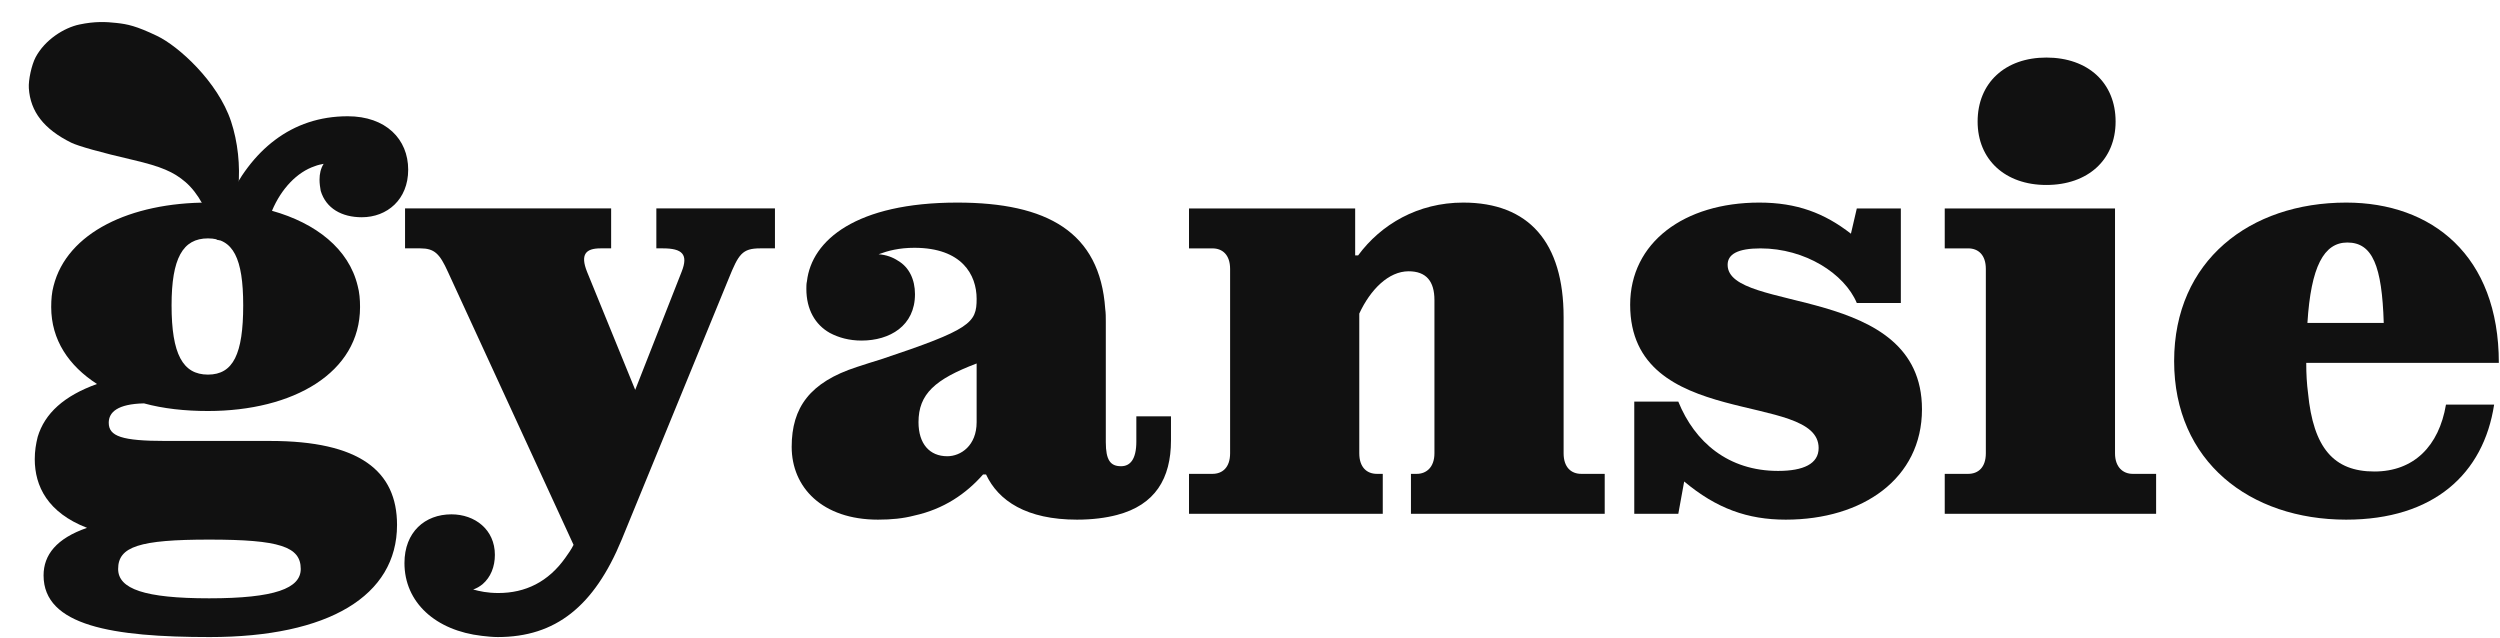
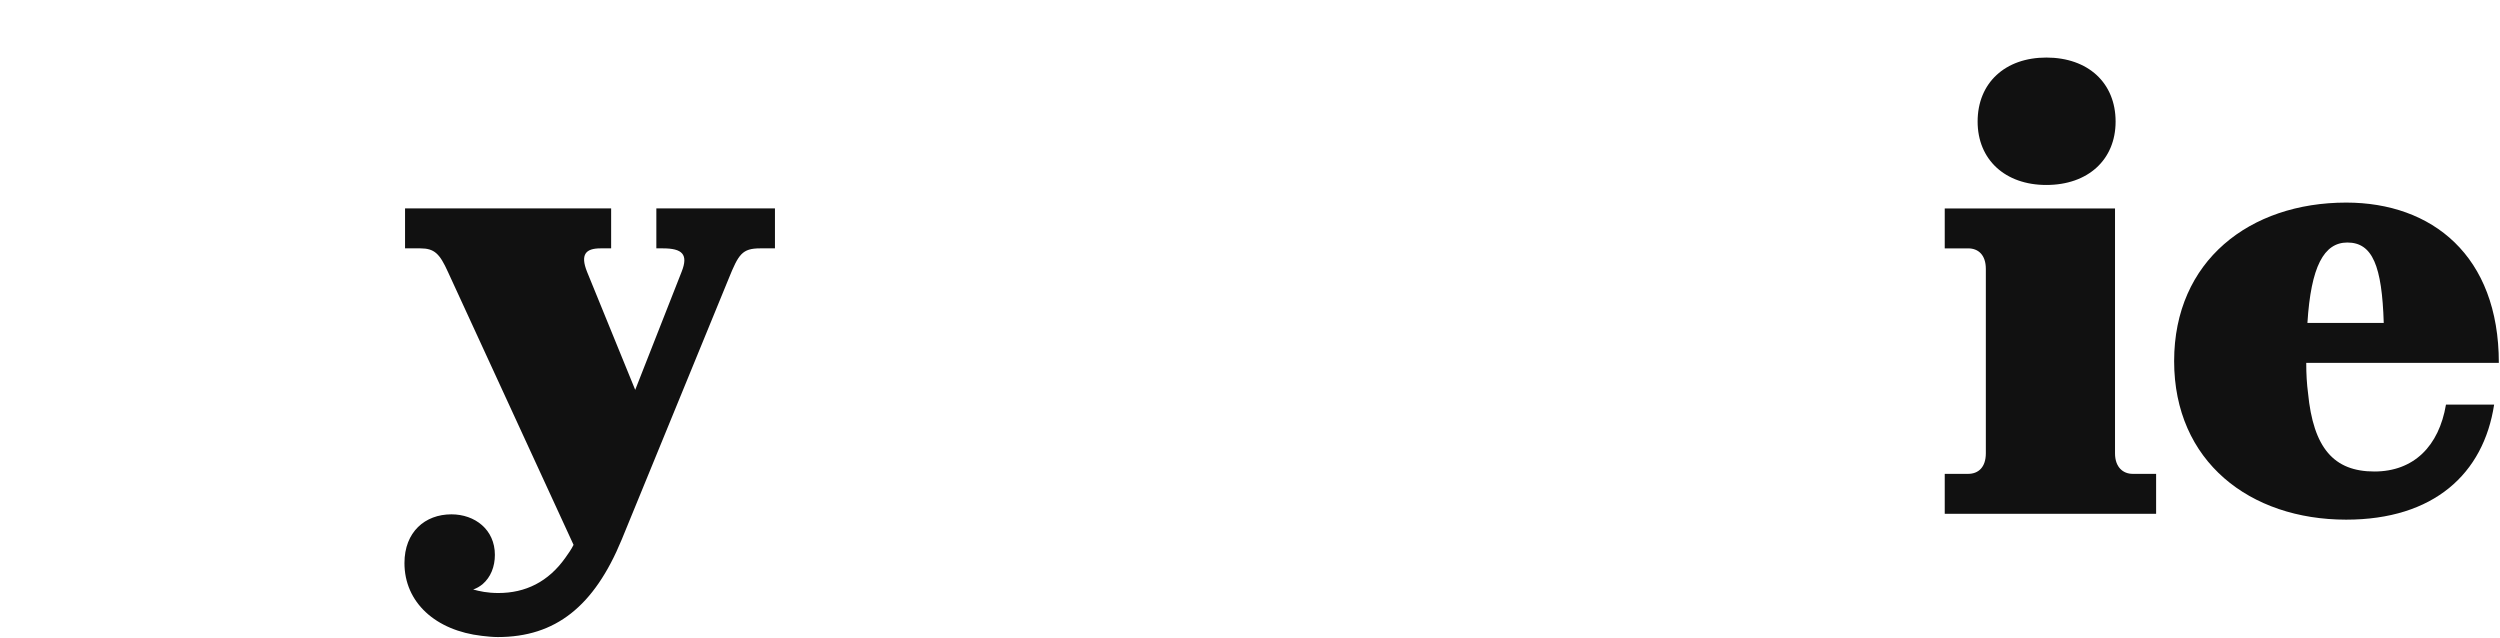
<svg xmlns="http://www.w3.org/2000/svg" width="545" height="139" viewBox="0 0 545 139" fill="none">
-   <path d="M25.441 5.008C23.089 4.744 20.678 4.632 17.319 5.34C13.96 6.048 9.788 8.666 7.756 12.495C6.897 14.137 6.166 17.43 6.287 19.232C6.611 24.339 9.593 28.168 15.53 31.103C17.103 31.865 21.935 33.228 29.023 34.871C35.112 36.299 37.837 37.455 40.454 39.704C43.212 42.111 45.351 46.02 46.326 50.451C46.754 52.42 47.856 52.937 48.968 51.669C50.155 50.302 51.572 45.202 51.953 40.965C52.399 36.047 51.842 30.928 50.372 26.467C47.485 17.78 38.878 10.044 34.255 7.836C29.633 5.627 27.793 5.273 25.441 5.008Z" fill="#111111" />
  <path d="M543.721 88.196C541.417 103.3 530.537 113.284 511.465 113.284C490.473 113.284 473.961 100.612 473.961 78.724C473.961 56.836 490.473 44.164 511.465 44.164C530.153 44.164 544.745 55.684 544.745 79.108H502.761C502.761 81.54 502.889 83.716 503.145 85.636C504.297 97.668 508.777 102.788 517.609 102.788C526.185 102.788 531.689 97.284 533.225 88.196H543.721ZM511.721 52.868C506.601 52.868 503.785 58.116 503.017 70.404H519.657C519.273 57.988 517.225 52.868 511.721 52.868Z" fill="#111111" />
  <path d="M446.097 40.323C437.137 40.323 431.121 34.819 431.121 26.499C431.121 18.051 437.137 12.547 446.097 12.547C455.185 12.547 461.201 18.051 461.201 26.499C461.201 34.819 455.185 40.323 446.097 40.323ZM461.073 45.443V98.819C461.073 101.891 462.865 103.299 464.913 103.299H470.033V112.003H423.953V103.299H429.073C431.249 103.299 432.913 101.891 432.913 98.819V58.627C432.913 55.555 431.249 54.147 429.073 54.147H423.953V45.443H461.073Z" fill="#111111" />
-   <path d="M418.991 89.22C418.991 104.324 406.063 113.284 389.295 113.284C380.975 113.284 374.191 110.852 367.151 104.964L365.871 112.004H356.271V87.556H365.871C369.455 96.388 376.751 102.66 387.631 102.66C393.135 102.66 396.463 101.124 396.463 97.668C396.463 85.124 355.375 93.956 355.375 66.436C355.375 52.868 367.151 44.164 383.535 44.164C391.727 44.164 397.743 46.468 403.503 50.948L404.783 45.444H414.383V66.052H404.783C402.095 59.652 393.519 54.148 383.791 54.148C378.799 54.148 376.623 55.428 376.623 57.732C376.623 68.356 418.991 61.7 418.991 89.22Z" fill="#111111" />
-   <path d="M301.443 103.3V112.004H259.203V103.3H264.323C266.499 103.3 268.163 101.892 268.163 98.82V58.628C268.163 55.556 266.499 54.148 264.323 54.148H259.203V45.444H295.427V55.684H296.067C301.059 48.9 309.123 44.164 318.979 44.164C333.315 44.164 340.867 52.868 340.867 69.124V98.82C340.867 101.892 342.531 103.3 344.707 103.3H349.827V112.004H307.587V103.3H308.867C310.915 103.3 312.707 101.892 312.707 98.82V65.412C312.707 61.316 310.915 59.14 307.075 59.14C302.723 59.14 298.755 63.108 296.323 68.356V98.82C296.323 101.892 297.987 103.3 300.163 103.3H301.443Z" fill="#111111" />
-   <path d="M255.274 96.004C255.274 104.324 251.818 110.084 243.498 112.26C241.066 112.9 238.122 113.284 234.794 113.284C223.786 113.284 217.642 109.188 214.954 103.428H214.314C210.602 107.652 205.738 110.98 199.338 112.388C196.906 113.028 194.346 113.284 191.402 113.284C179.242 113.284 172.586 106.244 172.586 97.412C172.586 88.836 176.554 83.332 186.794 80.004C188.714 79.364 190.378 78.852 192.042 78.34C211.626 71.812 212.906 70.404 212.906 65.156C212.906 59.908 209.706 54.02 199.338 54.02C196.01 54.02 193.578 54.66 191.53 55.428C193.194 55.556 194.602 56.068 195.754 56.836C198.186 58.244 199.466 60.932 199.466 64.132C199.466 71.044 193.962 74.244 187.818 74.244C185.13 74.244 182.826 73.604 180.906 72.58C177.706 70.788 175.786 67.46 175.786 62.98C175.786 62.468 175.786 61.828 175.914 61.316C176.938 52.356 186.666 44.164 208.682 44.164C228.266 44.164 239.786 50.564 240.938 67.332C241.066 68.228 241.066 69.124 241.066 70.148V96.388C241.066 100.356 242.09 101.636 244.394 101.636C246.314 101.636 247.722 100.228 247.722 96.26V90.756H255.274V96.004ZM206.506 99.46C209.45 99.46 212.906 97.156 212.906 92.036V79.236C203.818 82.692 200.234 85.892 200.234 92.036C200.234 96.772 202.666 99.46 206.506 99.46Z" fill="#111111" />
  <path d="M135.532 117.629C129.516 132.221 121.068 138.877 108.524 138.877C107.372 138.877 106.22 138.749 105.068 138.621C94.956 137.469 88.172 131.325 88.172 122.749C88.172 115.965 92.652 112.125 98.412 112.125C103.532 112.125 107.884 115.453 107.884 120.957C107.884 123.517 106.988 125.821 105.196 127.357C104.556 127.869 103.916 128.253 103.148 128.509C104.556 128.893 106.22 129.277 108.652 129.277C114.54 129.277 119.532 126.845 123.244 121.597C123.884 120.701 124.524 119.805 125.036 118.781L97.644 59.261C95.852 55.294 94.7 54.142 91.628 54.142H88.3V45.438H133.228V54.142H130.924C127.724 54.142 126.444 55.422 127.98 59.261L138.476 84.99L148.588 59.261C150.124 55.422 148.716 54.142 144.492 54.142H143.084V45.438H168.94V54.142H165.74C161.772 54.142 161.004 55.422 158.828 60.797L135.532 117.629Z" fill="#111111" />
-   <path d="M86.554 114.432C86.554 129.92 71.578 138.88 45.722 138.88C24.602 138.88 9.498 136.448 9.498 125.44C9.498 120.96 12.314 117.376 18.97 115.072C10.394 111.744 7.578 105.984 7.578 100.096C7.578 98.304 7.834 96.768 8.218 95.232C9.754 90.112 13.978 86.272 21.146 83.712C15.002 79.744 11.162 74.112 11.162 66.944C11.162 65.28 11.29 63.744 11.674 62.336C14.618 50.688 28.442 44.16 45.338 44.16C46.746 44.16 48.154 44.16 49.434 44.288C54.682 32.768 63.514 25.344 75.802 25.344C84.122 25.344 88.986 30.336 88.986 36.992C88.986 43.52 84.378 47.36 78.874 47.36C74.522 47.36 71.066 45.44 69.914 41.6C69.786 40.832 69.658 40.064 69.658 39.168C69.658 37.888 69.914 36.736 70.554 35.712C69.914 35.84 69.274 35.968 68.634 36.224C64.794 37.504 61.338 41.088 59.29 45.952C68.89 48.64 76.058 54.272 77.978 62.336C78.362 63.744 78.49 65.28 78.49 66.944C78.49 81.28 63.898 89.6 45.338 89.6C40.346 89.6 35.61 89.088 31.386 87.936C25.626 88.064 23.706 89.856 23.706 92.16C23.706 95.104 26.522 96.128 36.122 96.128H58.906C78.362 96.128 86.554 102.656 86.554 114.432ZM37.402 66.56C37.402 77.184 39.834 81.664 45.338 81.664C50.842 81.664 53.018 77.184 53.018 66.56C53.018 56.32 50.842 51.968 45.338 51.968C39.834 51.968 37.402 56.32 37.402 66.56ZM45.594 130.432C59.93 130.432 65.562 128.256 65.562 124.032C65.562 119.168 60.954 117.632 45.594 117.632C30.362 117.632 25.754 119.168 25.754 124.032C25.754 128.384 31.514 130.432 45.594 130.432Z" fill="#111111" />
</svg>